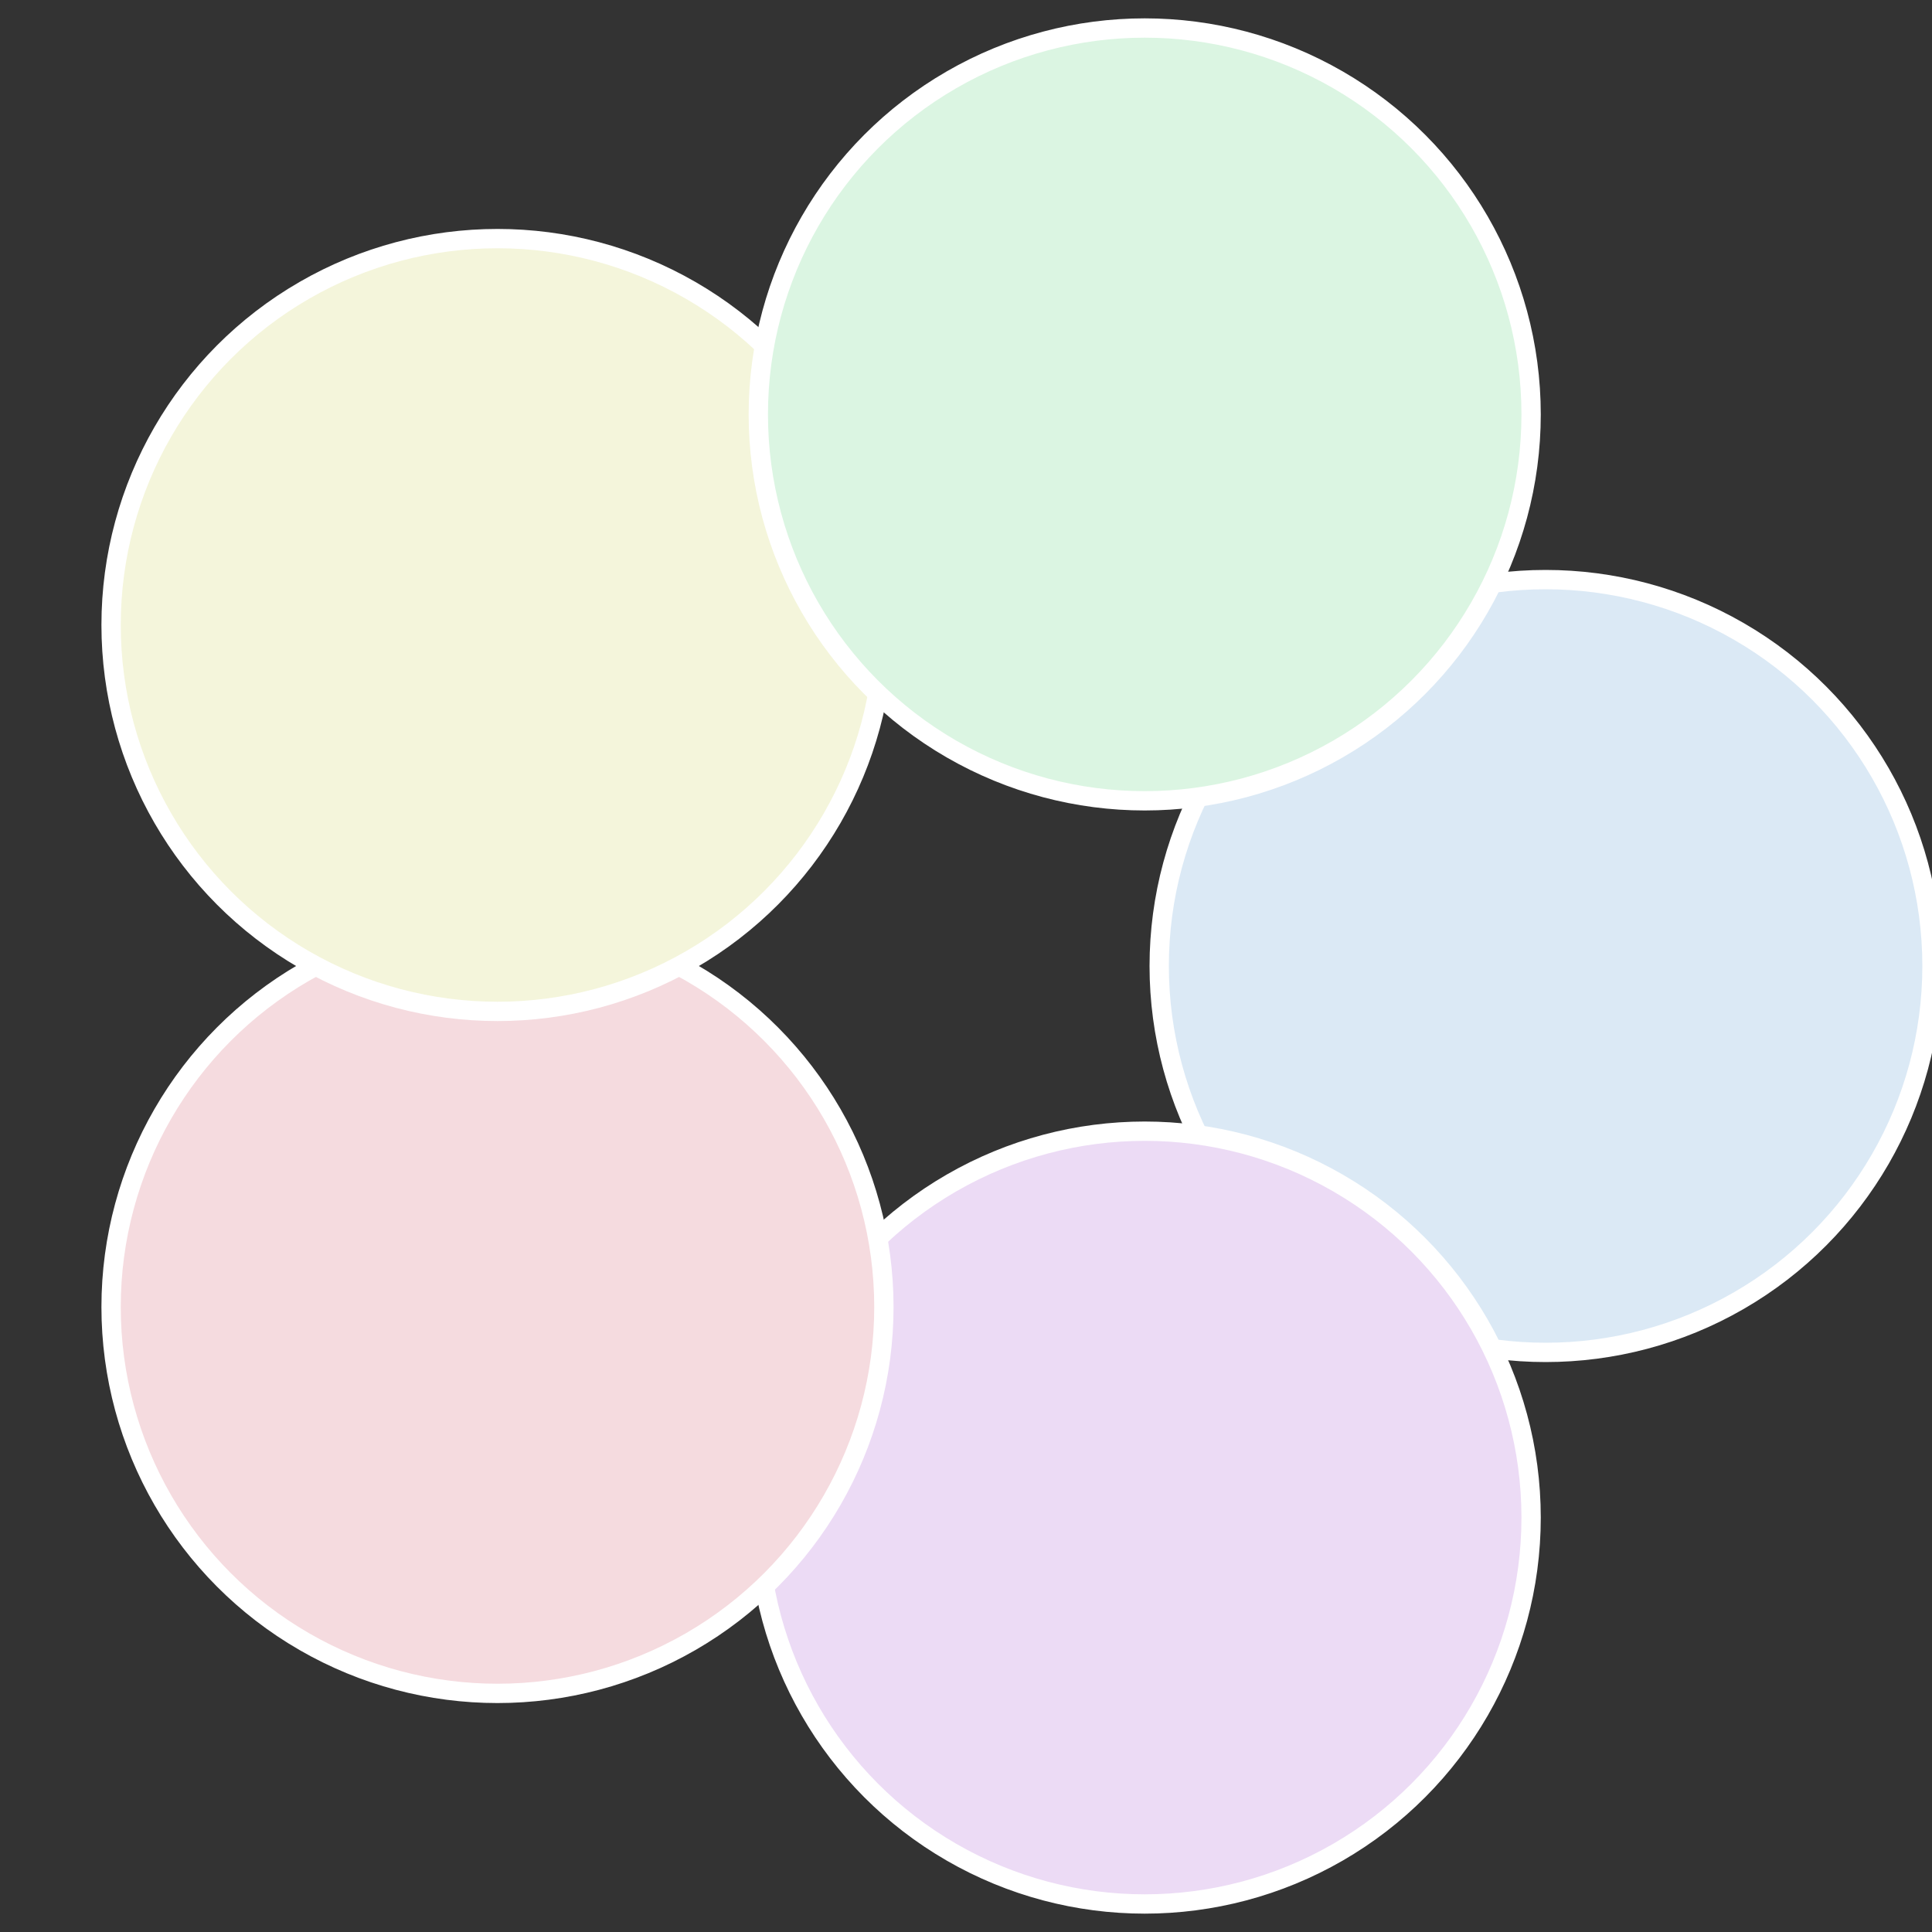
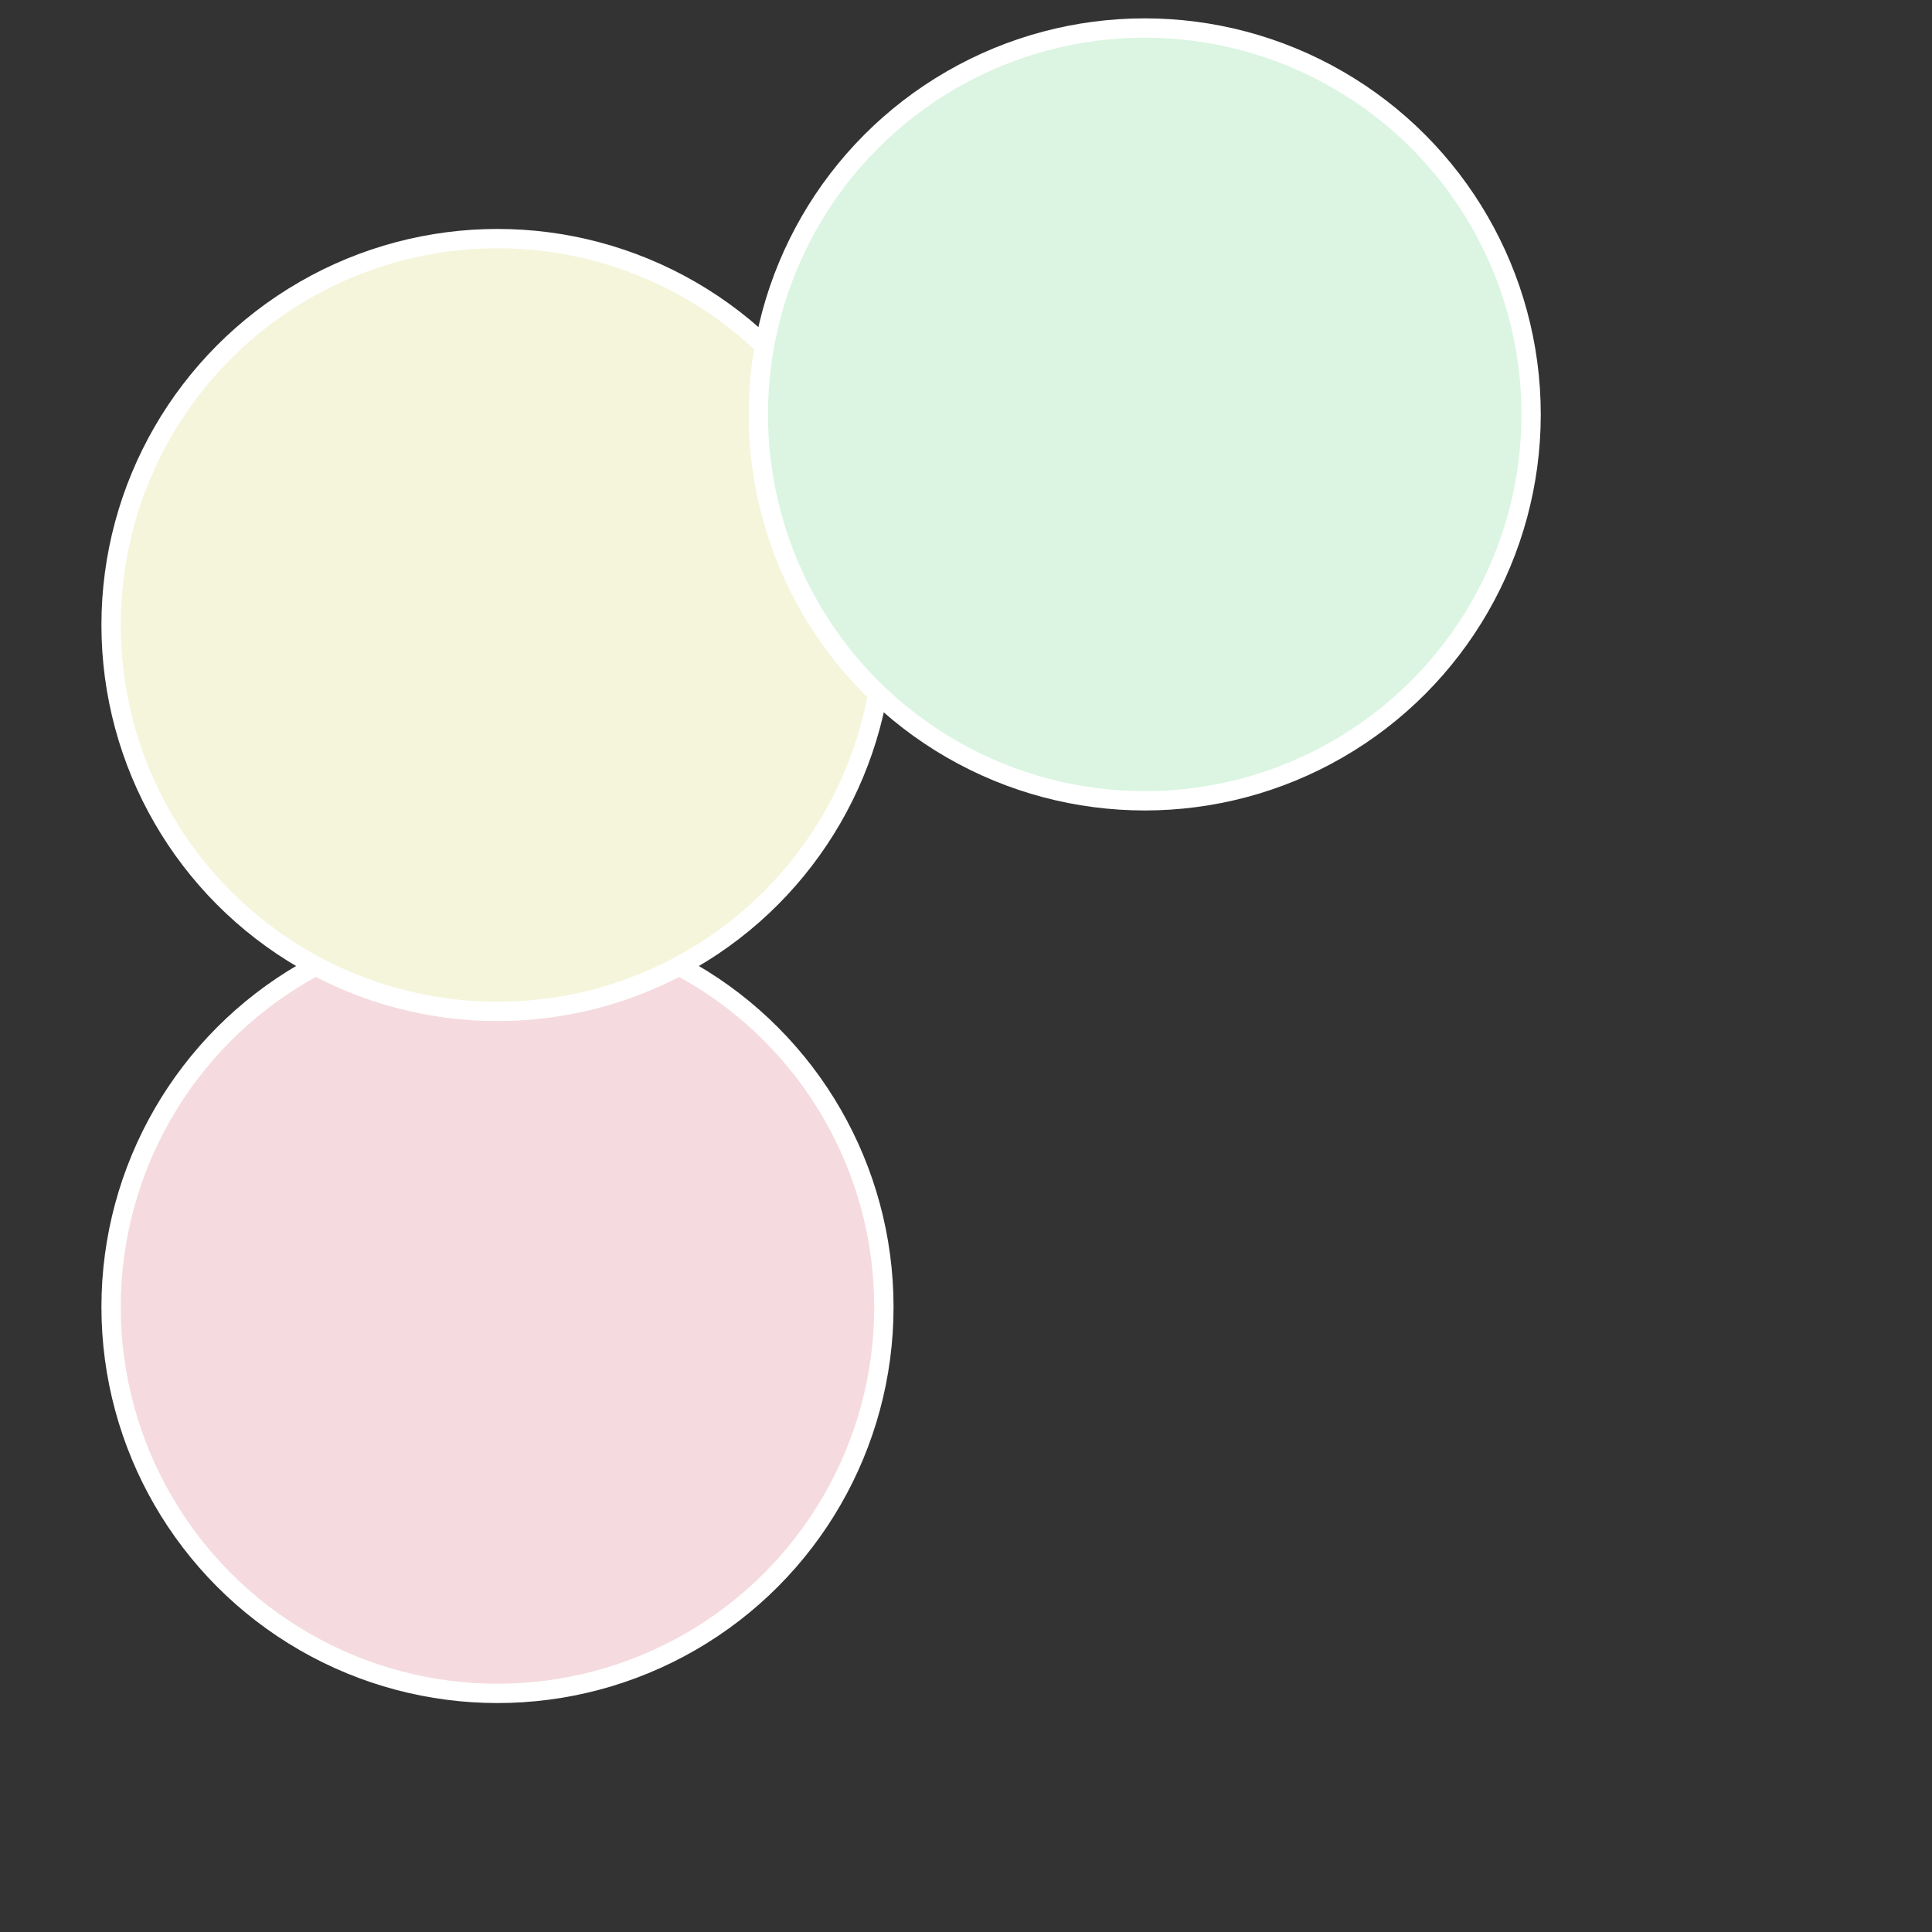
<svg xmlns="http://www.w3.org/2000/svg" width="500" height="500" viewBox="-1 -1 2 2">
  <rect x="-1" y="-1" width="2" height="2" fill="#333333" stroke="none" />
-   <circle cx="0.6" cy="0" r="0.4" fill="#dbe9f5" stroke="#fff" stroke-width="1%" />
-   <circle cx="0.185" cy="0.571" r="0.4" fill="#ecdbf5" stroke="#fff" stroke-width="1%" />
  <circle cx="-0.485" cy="0.353" r="0.4" fill="#f5dbdf" stroke="#fff" stroke-width="1%" />
  <circle cx="-0.485" cy="-0.353" r="0.4" fill="#f4f5db" stroke="#fff" stroke-width="1%" />
  <circle cx="0.185" cy="-0.571" r="0.4" fill="#dbf5e2" stroke="#fff" stroke-width="1%" />
</svg>